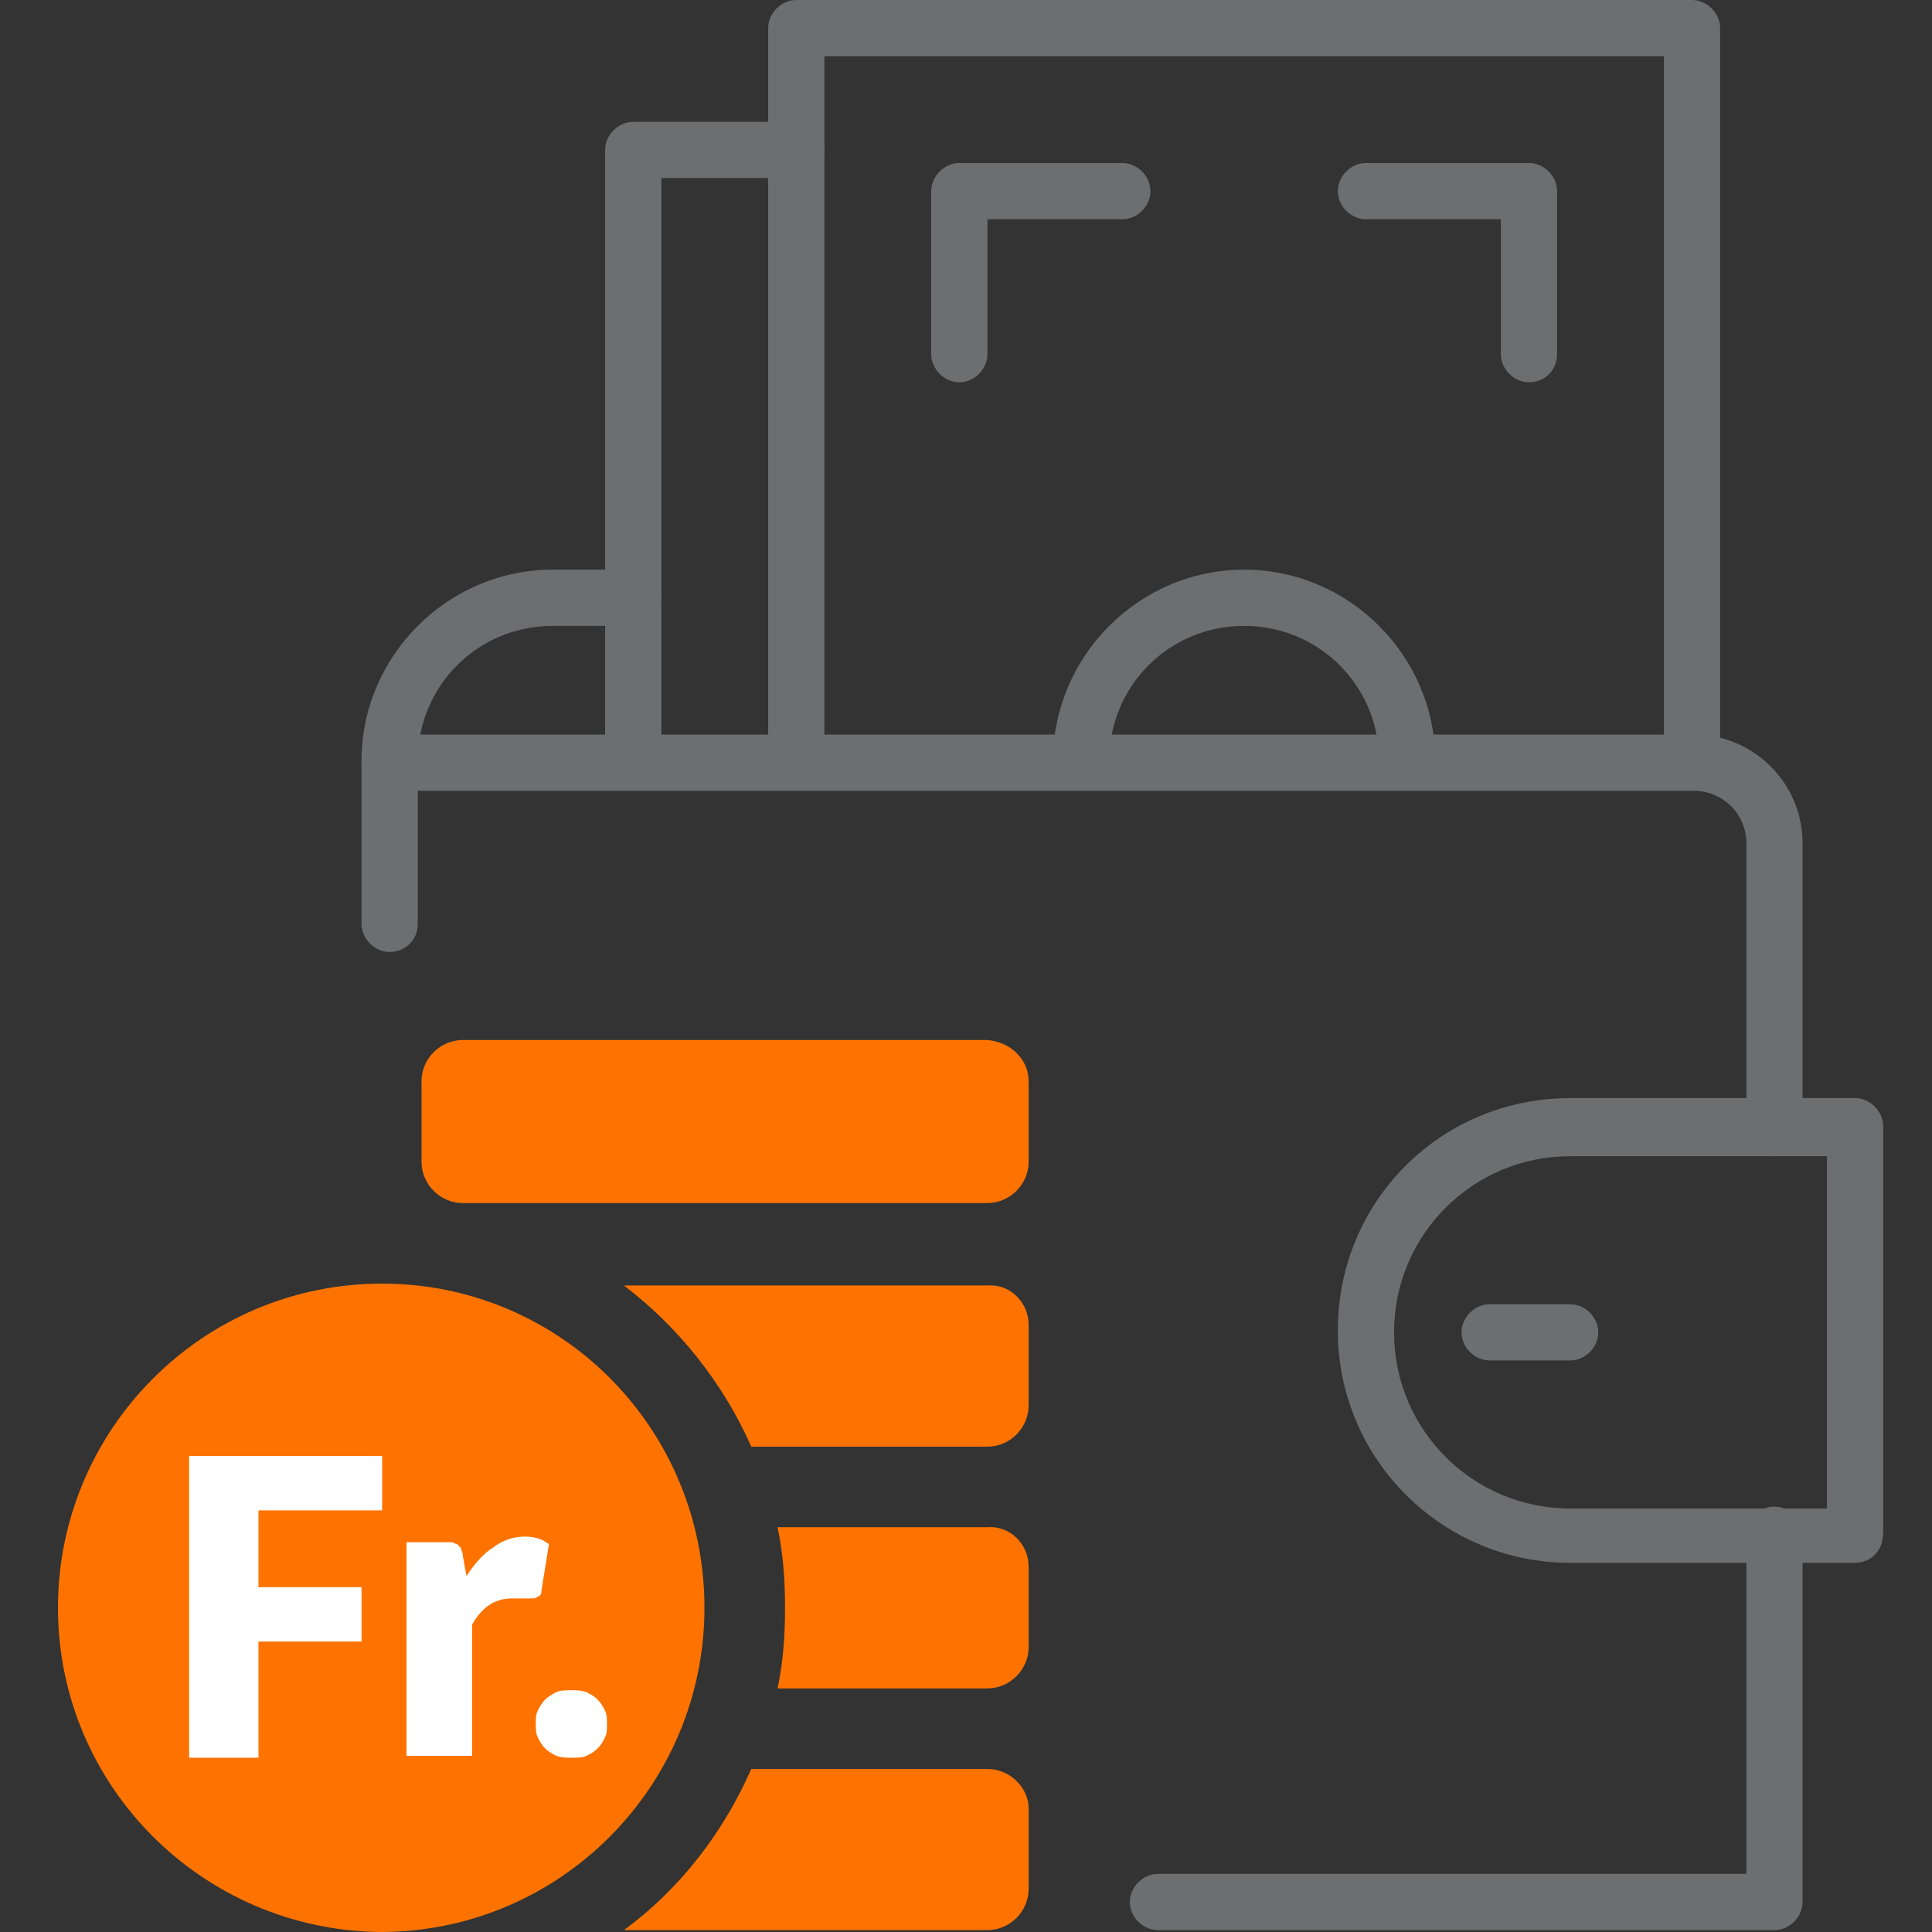
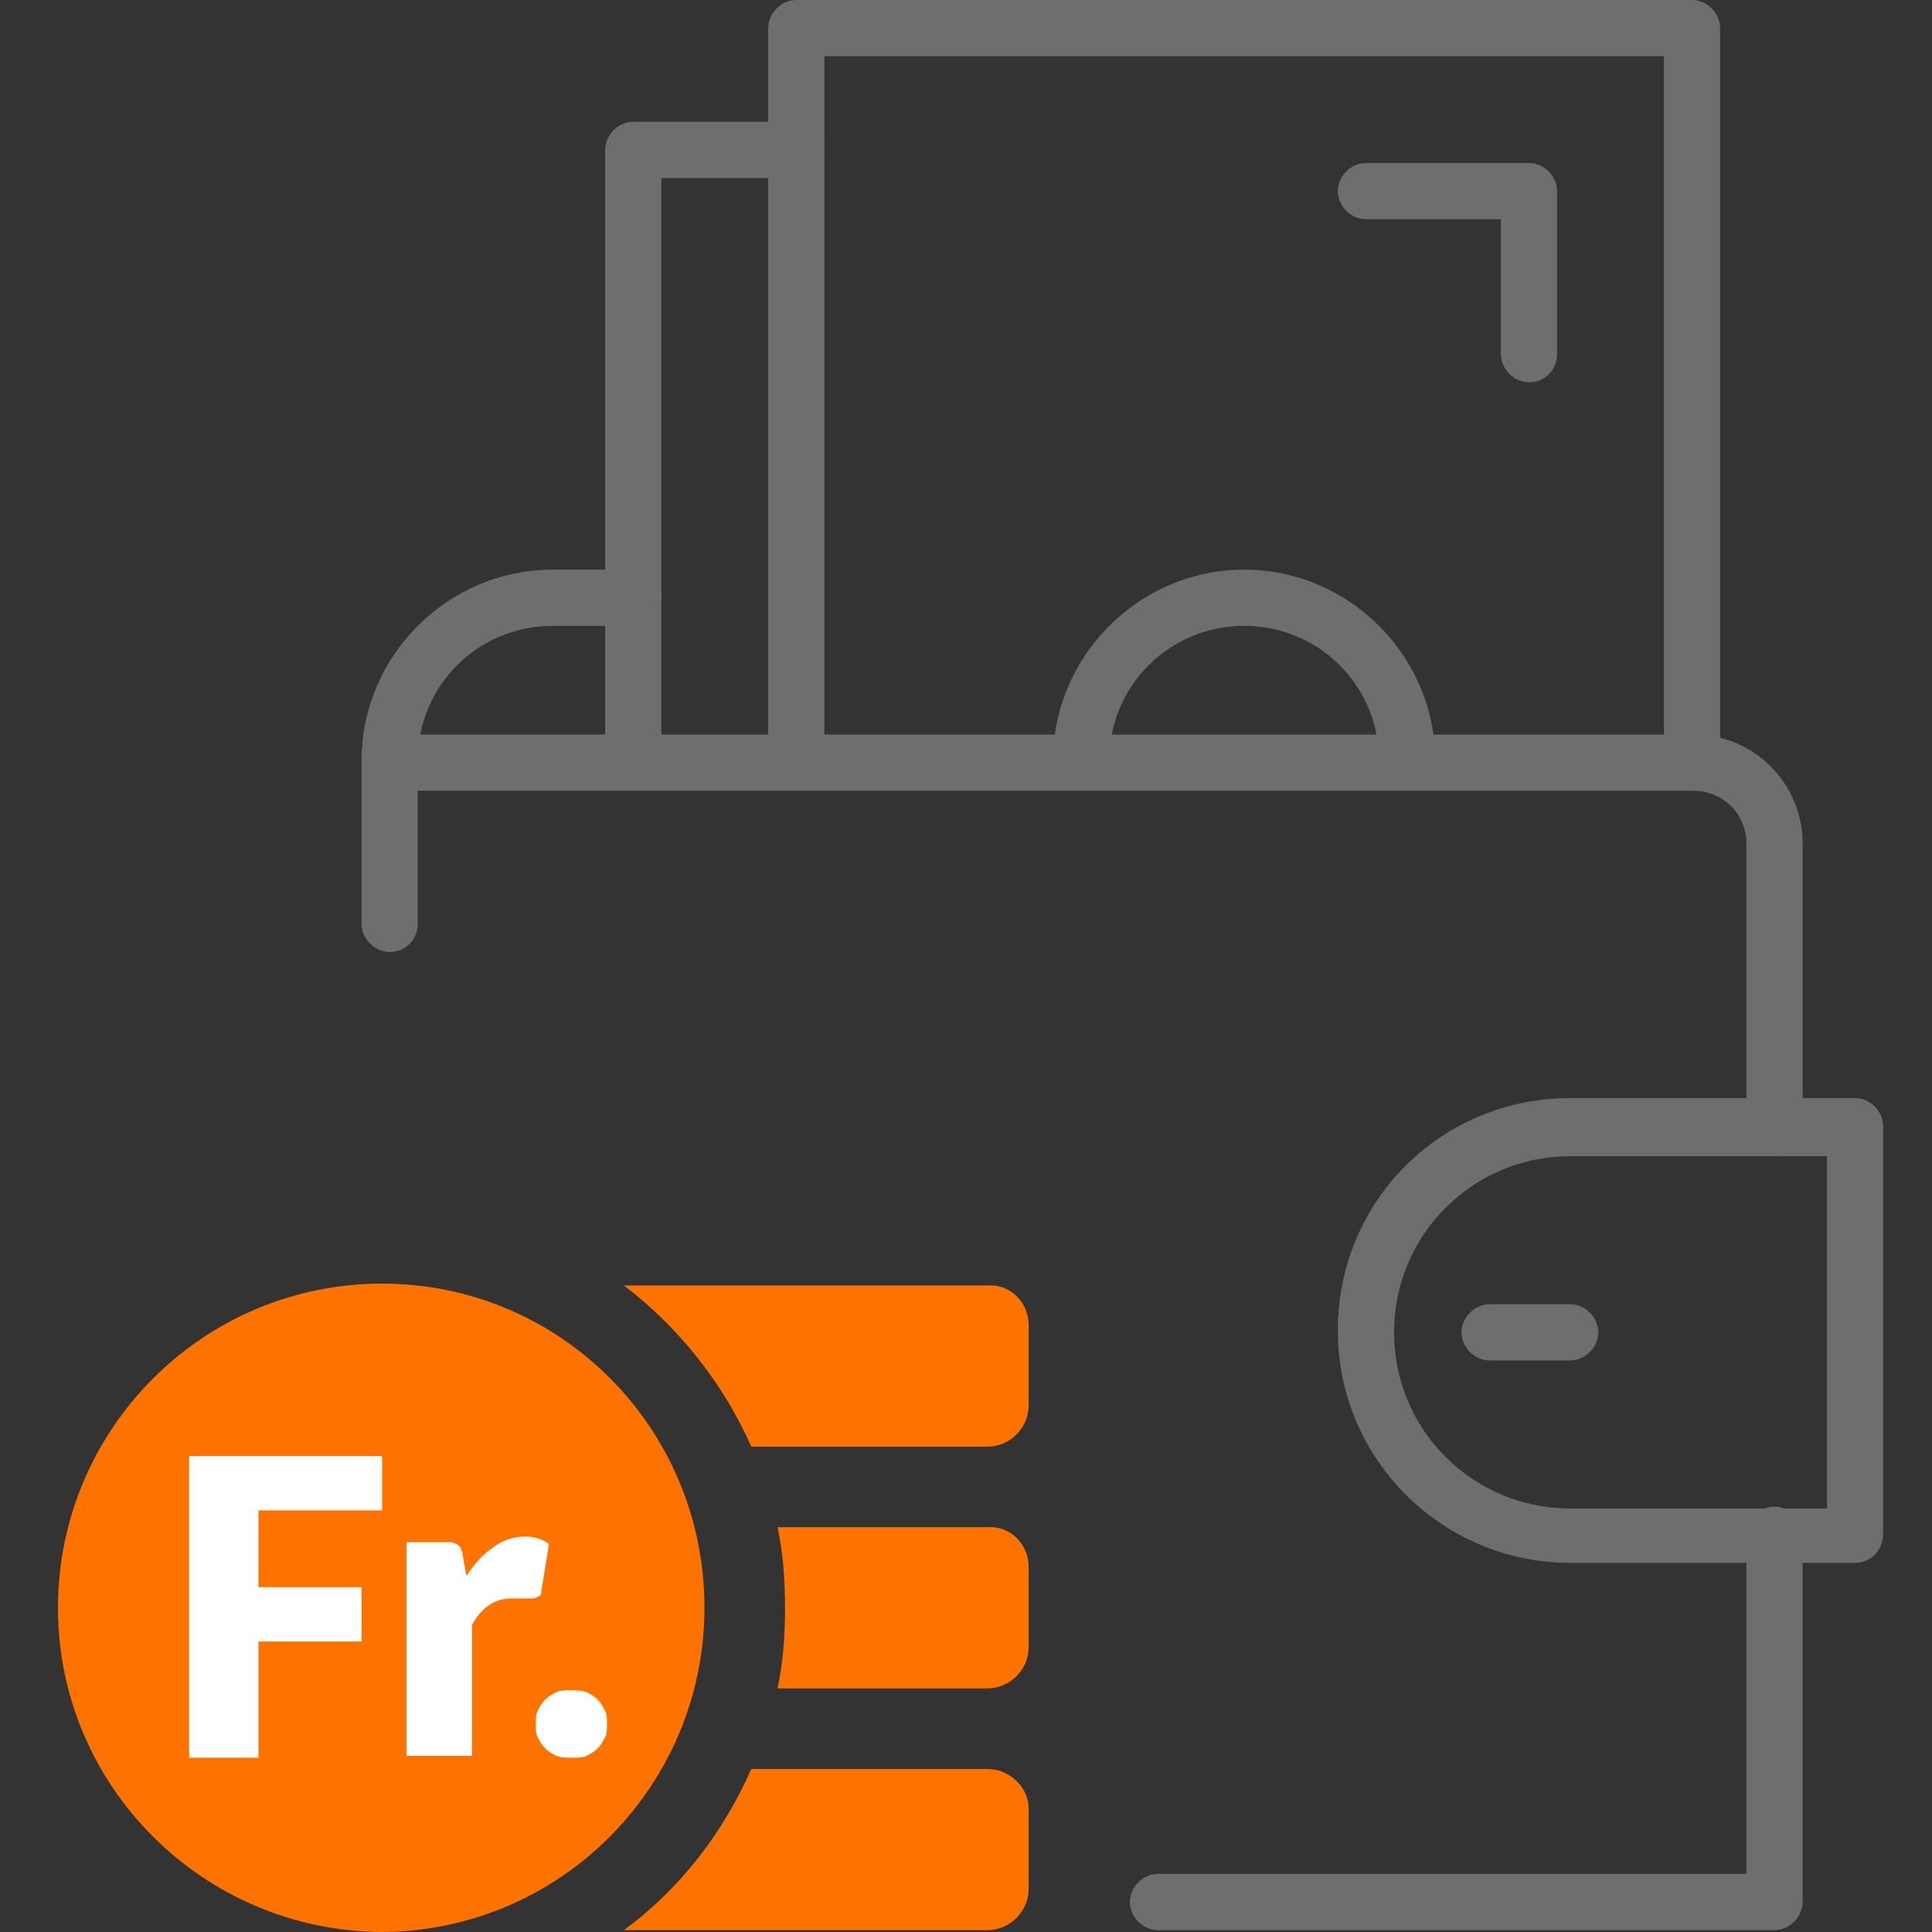
<svg xmlns="http://www.w3.org/2000/svg" width="100" height="100" viewBox="0 0 100 100" fill="none">
  <rect x="0" y="0" width="100" height="100" fill="#333333" stroke="none" />
  <path d="M81.274 70.417H77.103C76.327 70.417 75.648 69.738 75.648 68.962C75.648 68.186 76.327 67.507 77.103 67.507H81.274C82.049 67.507 82.728 68.186 82.728 68.962C82.728 69.738 82.049 70.417 81.274 70.417Z" fill="#6D6E70" />
  <path d="M96.017 80.892H81.274C74.678 80.892 69.246 75.558 69.246 68.865C69.246 62.173 74.581 56.838 81.274 56.838H96.017C96.793 56.838 97.472 57.517 97.472 58.293V79.34C97.472 80.31 96.793 80.892 96.017 80.892ZM81.274 59.845C76.23 59.845 72.156 63.919 72.156 68.962C72.156 74.006 76.23 78.079 81.274 78.079H94.562V59.845H81.274Z" fill="#6D6E70" />
  <path d="M91.846 59.845C91.07 59.845 90.391 59.166 90.391 58.39V43.647C90.391 42.095 89.13 40.931 87.675 40.931H20.168C19.392 40.931 18.713 40.252 18.713 39.476C18.713 38.7 19.392 38.021 20.168 38.021H87.675C90.779 38.021 93.301 40.543 93.301 43.647V58.39C93.301 59.166 92.622 59.845 91.846 59.845Z" fill="#6D6E70" />
  <path d="M91.846 99.903H59.935C59.159 99.903 58.48 99.224 58.48 98.448C58.48 97.672 59.159 96.993 59.935 96.993H90.391V79.437C90.391 78.662 91.07 77.983 91.846 77.983C92.622 77.983 93.301 78.662 93.301 79.437V98.448C93.301 99.224 92.622 99.903 91.846 99.903Z" fill="#6D6E70" />
  <path d="M20.168 49.273C19.392 49.273 18.713 48.594 18.713 47.818V39.379C18.713 33.948 23.175 29.486 28.606 29.486H32.777C33.553 29.486 34.232 30.165 34.232 30.941C34.232 31.717 33.553 32.396 32.777 32.396H28.606C24.727 32.396 21.623 35.499 21.623 39.379V47.818C21.623 48.691 20.944 49.273 20.168 49.273Z" fill="#6D6E70" />
  <path d="M87.578 40.834C86.802 40.834 86.123 40.155 86.123 39.379V2.91H42.67V39.379C42.67 40.155 41.991 40.834 41.215 40.834C40.44 40.834 39.761 40.155 39.761 39.379V1.455C39.761 0.679 40.44 0 41.215 0H87.578C88.354 0 89.033 0.679 89.033 1.455V39.379C89.033 40.252 88.451 40.834 87.578 40.834Z" fill="#6D6E70" />
  <path d="M72.835 40.834C72.059 40.834 71.38 40.155 71.38 39.379C71.38 35.499 68.276 32.396 64.397 32.396C60.517 32.396 57.413 35.499 57.413 39.379C57.413 40.155 56.734 40.834 55.958 40.834C55.182 40.834 54.503 40.155 54.503 39.379C54.503 33.948 58.965 29.486 64.397 29.486C69.828 29.486 74.29 33.948 74.29 39.379C74.29 40.252 73.611 40.834 72.835 40.834Z" fill="#6D6E70" />
-   <path d="M49.654 19.787C48.878 19.787 48.199 19.108 48.199 18.332V9.893C48.199 9.117 48.878 8.438 49.654 8.438H58.092C58.868 8.438 59.547 9.117 59.547 9.893C59.547 10.669 58.868 11.348 58.092 11.348H51.109V18.332C51.109 19.108 50.43 19.787 49.654 19.787Z" fill="#6D6E70" />
  <path d="M79.14 19.787C78.364 19.787 77.685 19.108 77.685 18.332V11.348H70.701C69.925 11.348 69.246 10.669 69.246 9.893C69.246 9.117 69.925 8.438 70.701 8.438H79.14C79.916 8.438 80.595 9.117 80.595 9.893V18.332C80.595 19.108 80.013 19.787 79.14 19.787Z" fill="#6D6E70" />
  <path d="M32.777 40.834C32.001 40.834 31.322 40.155 31.322 39.379V7.759C31.322 6.984 32.001 6.305 32.777 6.305H41.215C41.991 6.305 42.67 6.984 42.67 7.759C42.67 8.535 41.991 9.214 41.215 9.214H34.232V39.379C34.232 40.252 33.553 40.834 32.777 40.834Z" fill="#6D6E70" />
-   <path d="M53.242 55.965V60.136C53.242 61.3 52.273 62.27 51.109 62.27H23.951C22.787 62.27 21.817 61.3 21.817 60.136V55.965C21.817 54.801 22.787 53.831 23.951 53.831H51.109C52.273 53.928 53.242 54.801 53.242 55.965Z" fill="#FE7300" />
  <path d="M36.463 83.22C36.463 92.435 28.994 100 19.683 100C10.469 99.903 3 92.435 3 83.22C3 74.006 10.469 66.44 19.78 66.44C28.994 66.44 36.463 73.909 36.463 83.22Z" fill="#FE7300" />
  <path d="M53.242 93.598V97.769C53.242 98.933 52.273 99.903 51.109 99.903H32.292C35.202 97.769 37.432 94.859 38.887 91.562H51.109C52.273 91.562 53.242 92.531 53.242 93.598Z" fill="#FE7300" />
  <path d="M53.242 81.086V85.257C53.242 86.421 52.273 87.391 51.109 87.391H40.245C40.536 86.033 40.633 84.675 40.633 83.22C40.633 81.765 40.536 80.407 40.245 79.049H51.109C52.273 78.953 53.242 79.922 53.242 81.086Z" fill="#FE7300" />
  <path d="M53.242 68.574V72.745C53.242 73.909 52.273 74.879 51.109 74.879H38.887C37.432 71.581 35.105 68.671 32.292 66.537H51.109C52.273 66.44 53.242 67.41 53.242 68.574Z" fill="#FE7300" />
  <path d="M19.78 75.364V78.177H13.378V82.153H18.713V84.966H13.378V90.98H9.79V75.364H19.78Z" fill="white" />
  <path d="M21.041 90.883V79.825H22.981C23.175 79.825 23.272 79.825 23.369 79.825C23.466 79.825 23.563 79.922 23.66 79.922C23.757 80.019 23.757 80.019 23.854 80.116C23.854 80.213 23.951 80.31 23.951 80.504L24.145 81.571C24.532 80.989 25.017 80.407 25.503 80.116C25.987 79.728 26.569 79.534 27.151 79.534C27.636 79.534 28.024 79.631 28.412 79.922L28.024 82.347C28.024 82.541 27.927 82.638 27.83 82.638C27.733 82.735 27.636 82.735 27.442 82.735C27.345 82.735 27.151 82.735 27.054 82.735C26.86 82.735 26.666 82.735 26.472 82.735C25.599 82.735 24.921 83.22 24.436 84.093V90.883H21.041Z" fill="white" />
  <path d="M27.733 89.234C27.733 88.943 27.733 88.749 27.83 88.555C27.927 88.361 28.024 88.167 28.218 87.973C28.412 87.779 28.606 87.682 28.8 87.585C28.994 87.488 29.285 87.488 29.576 87.488C29.867 87.488 30.061 87.488 30.352 87.585C30.546 87.682 30.74 87.779 30.934 87.973C31.128 88.167 31.225 88.361 31.322 88.555C31.419 88.749 31.419 89.04 31.419 89.234C31.419 89.525 31.419 89.719 31.322 89.913C31.225 90.107 31.128 90.301 30.934 90.495C30.74 90.689 30.546 90.786 30.352 90.883C30.158 90.98 29.867 90.98 29.576 90.98C29.285 90.98 29.091 90.98 28.8 90.883C28.606 90.786 28.412 90.689 28.218 90.495C28.024 90.301 27.927 90.107 27.83 89.913C27.733 89.719 27.733 89.428 27.733 89.234Z" fill="white" />
</svg>